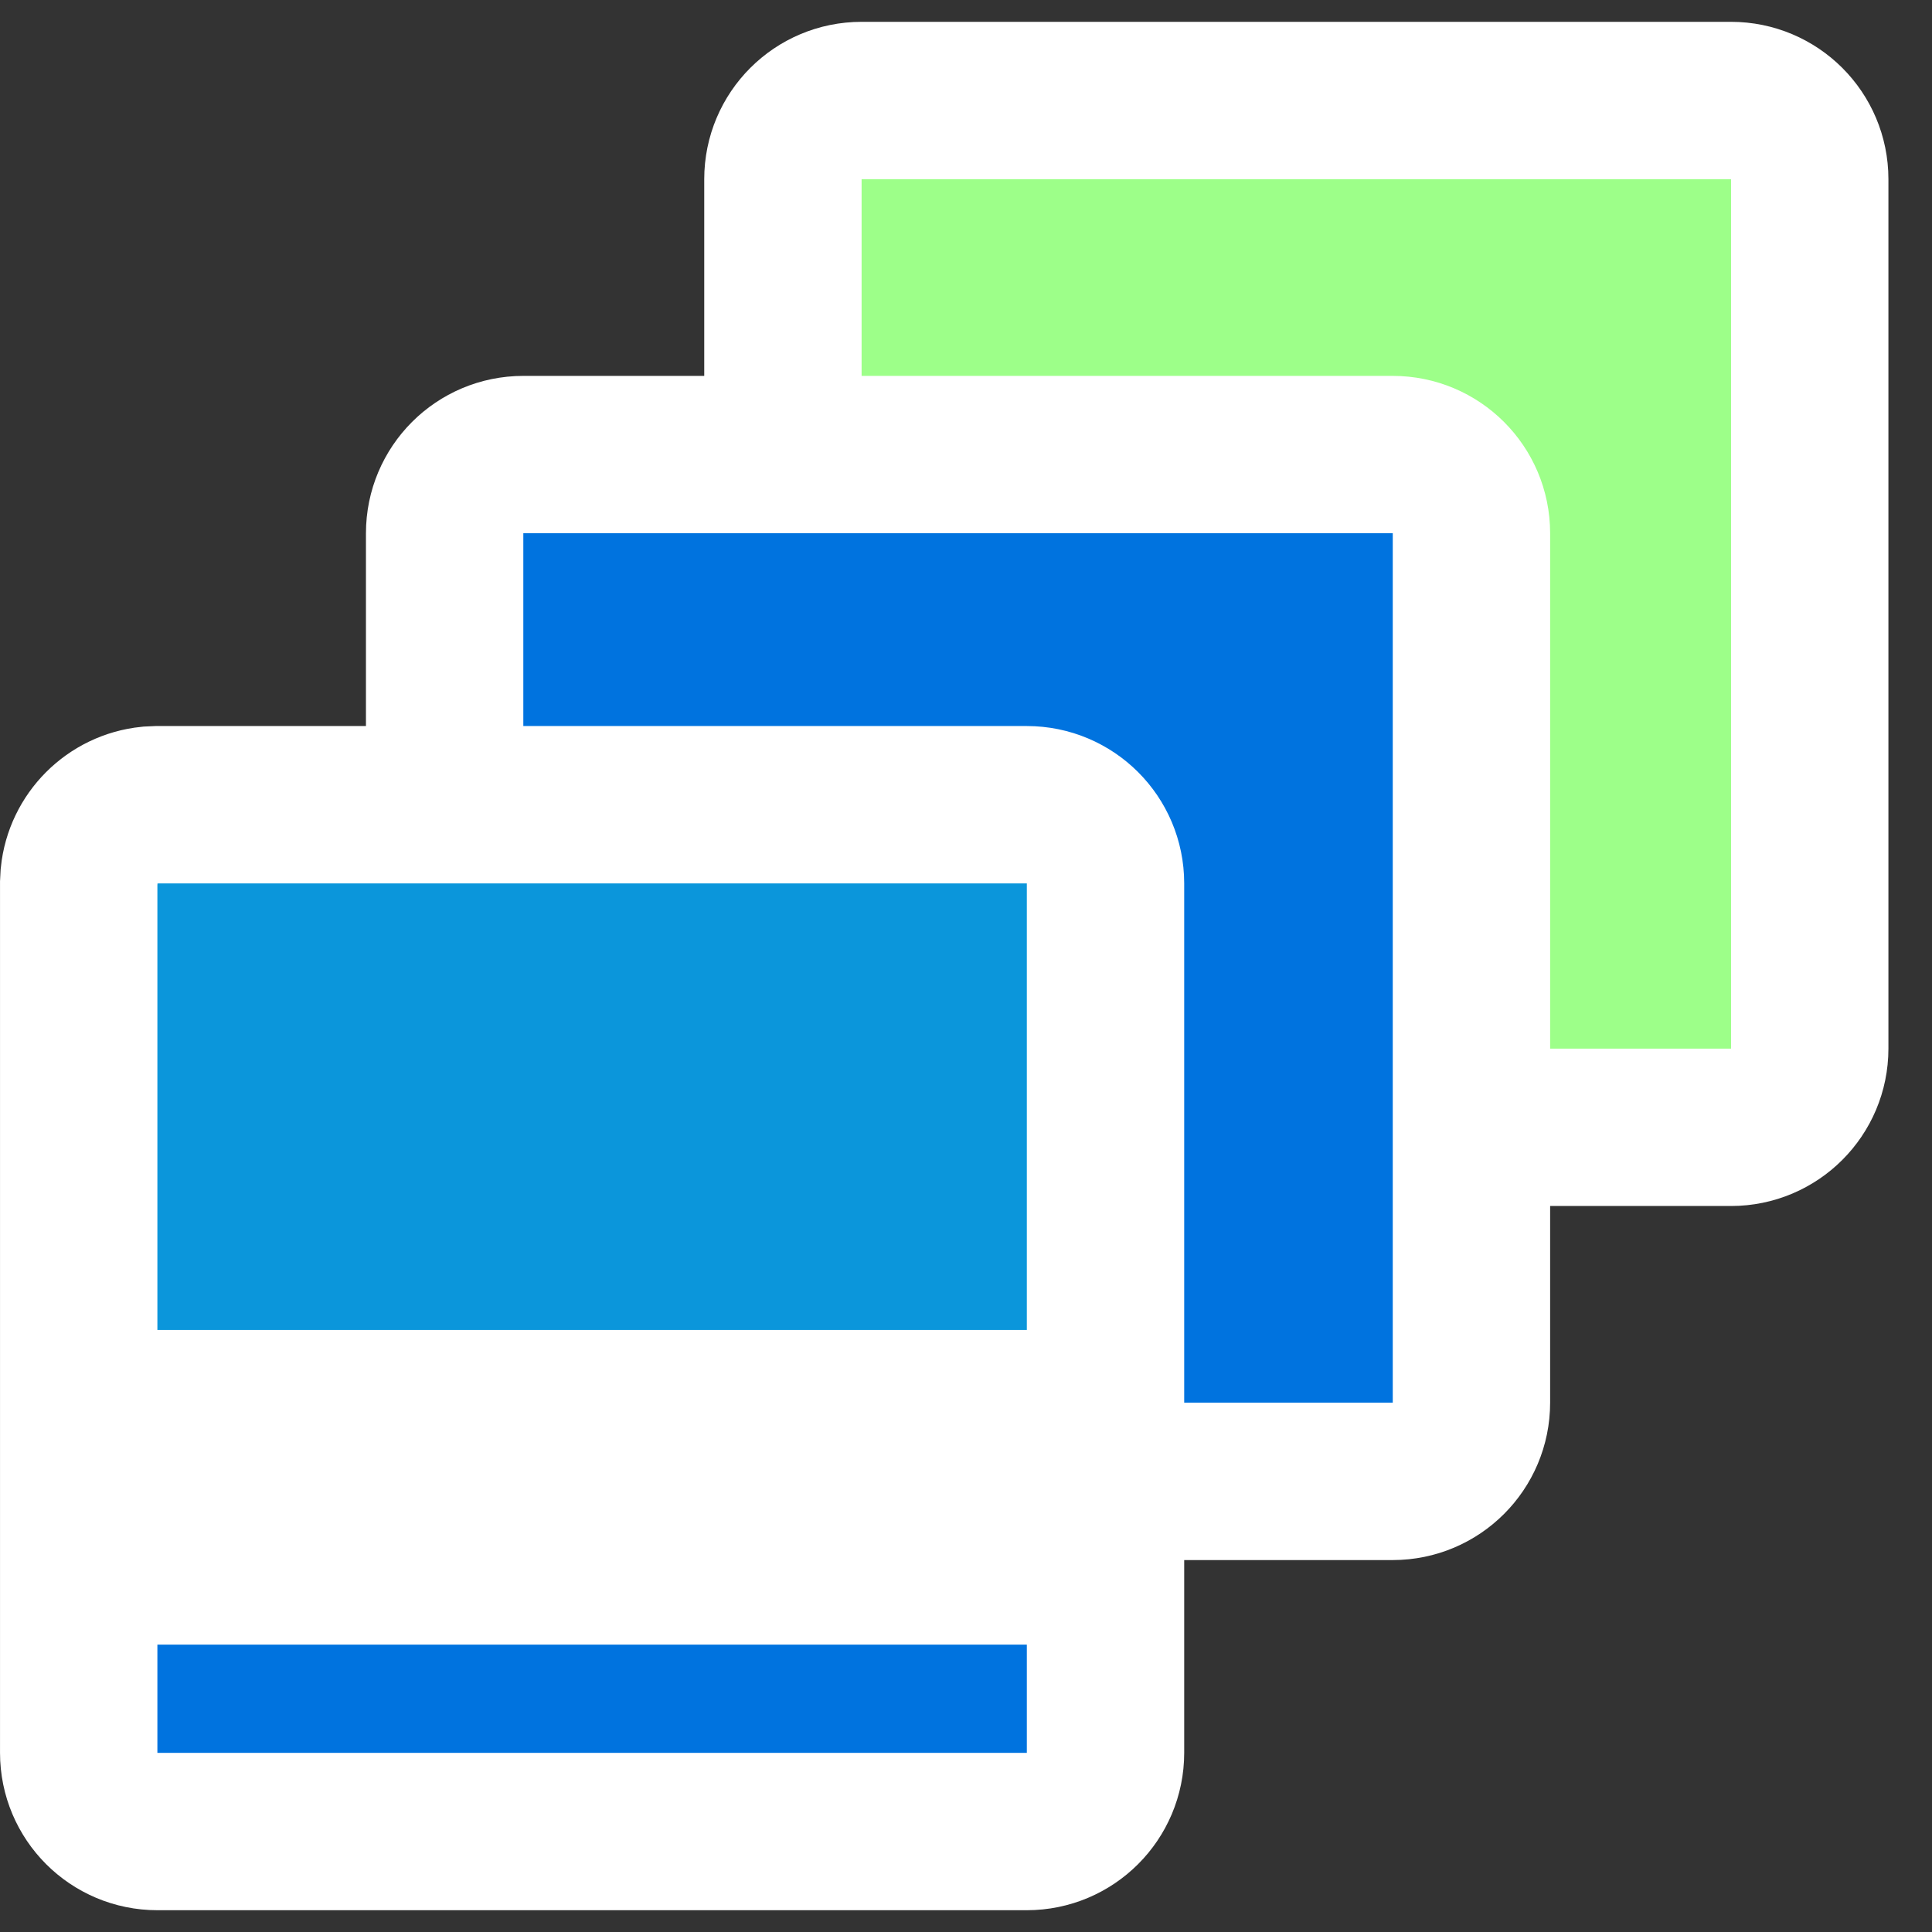
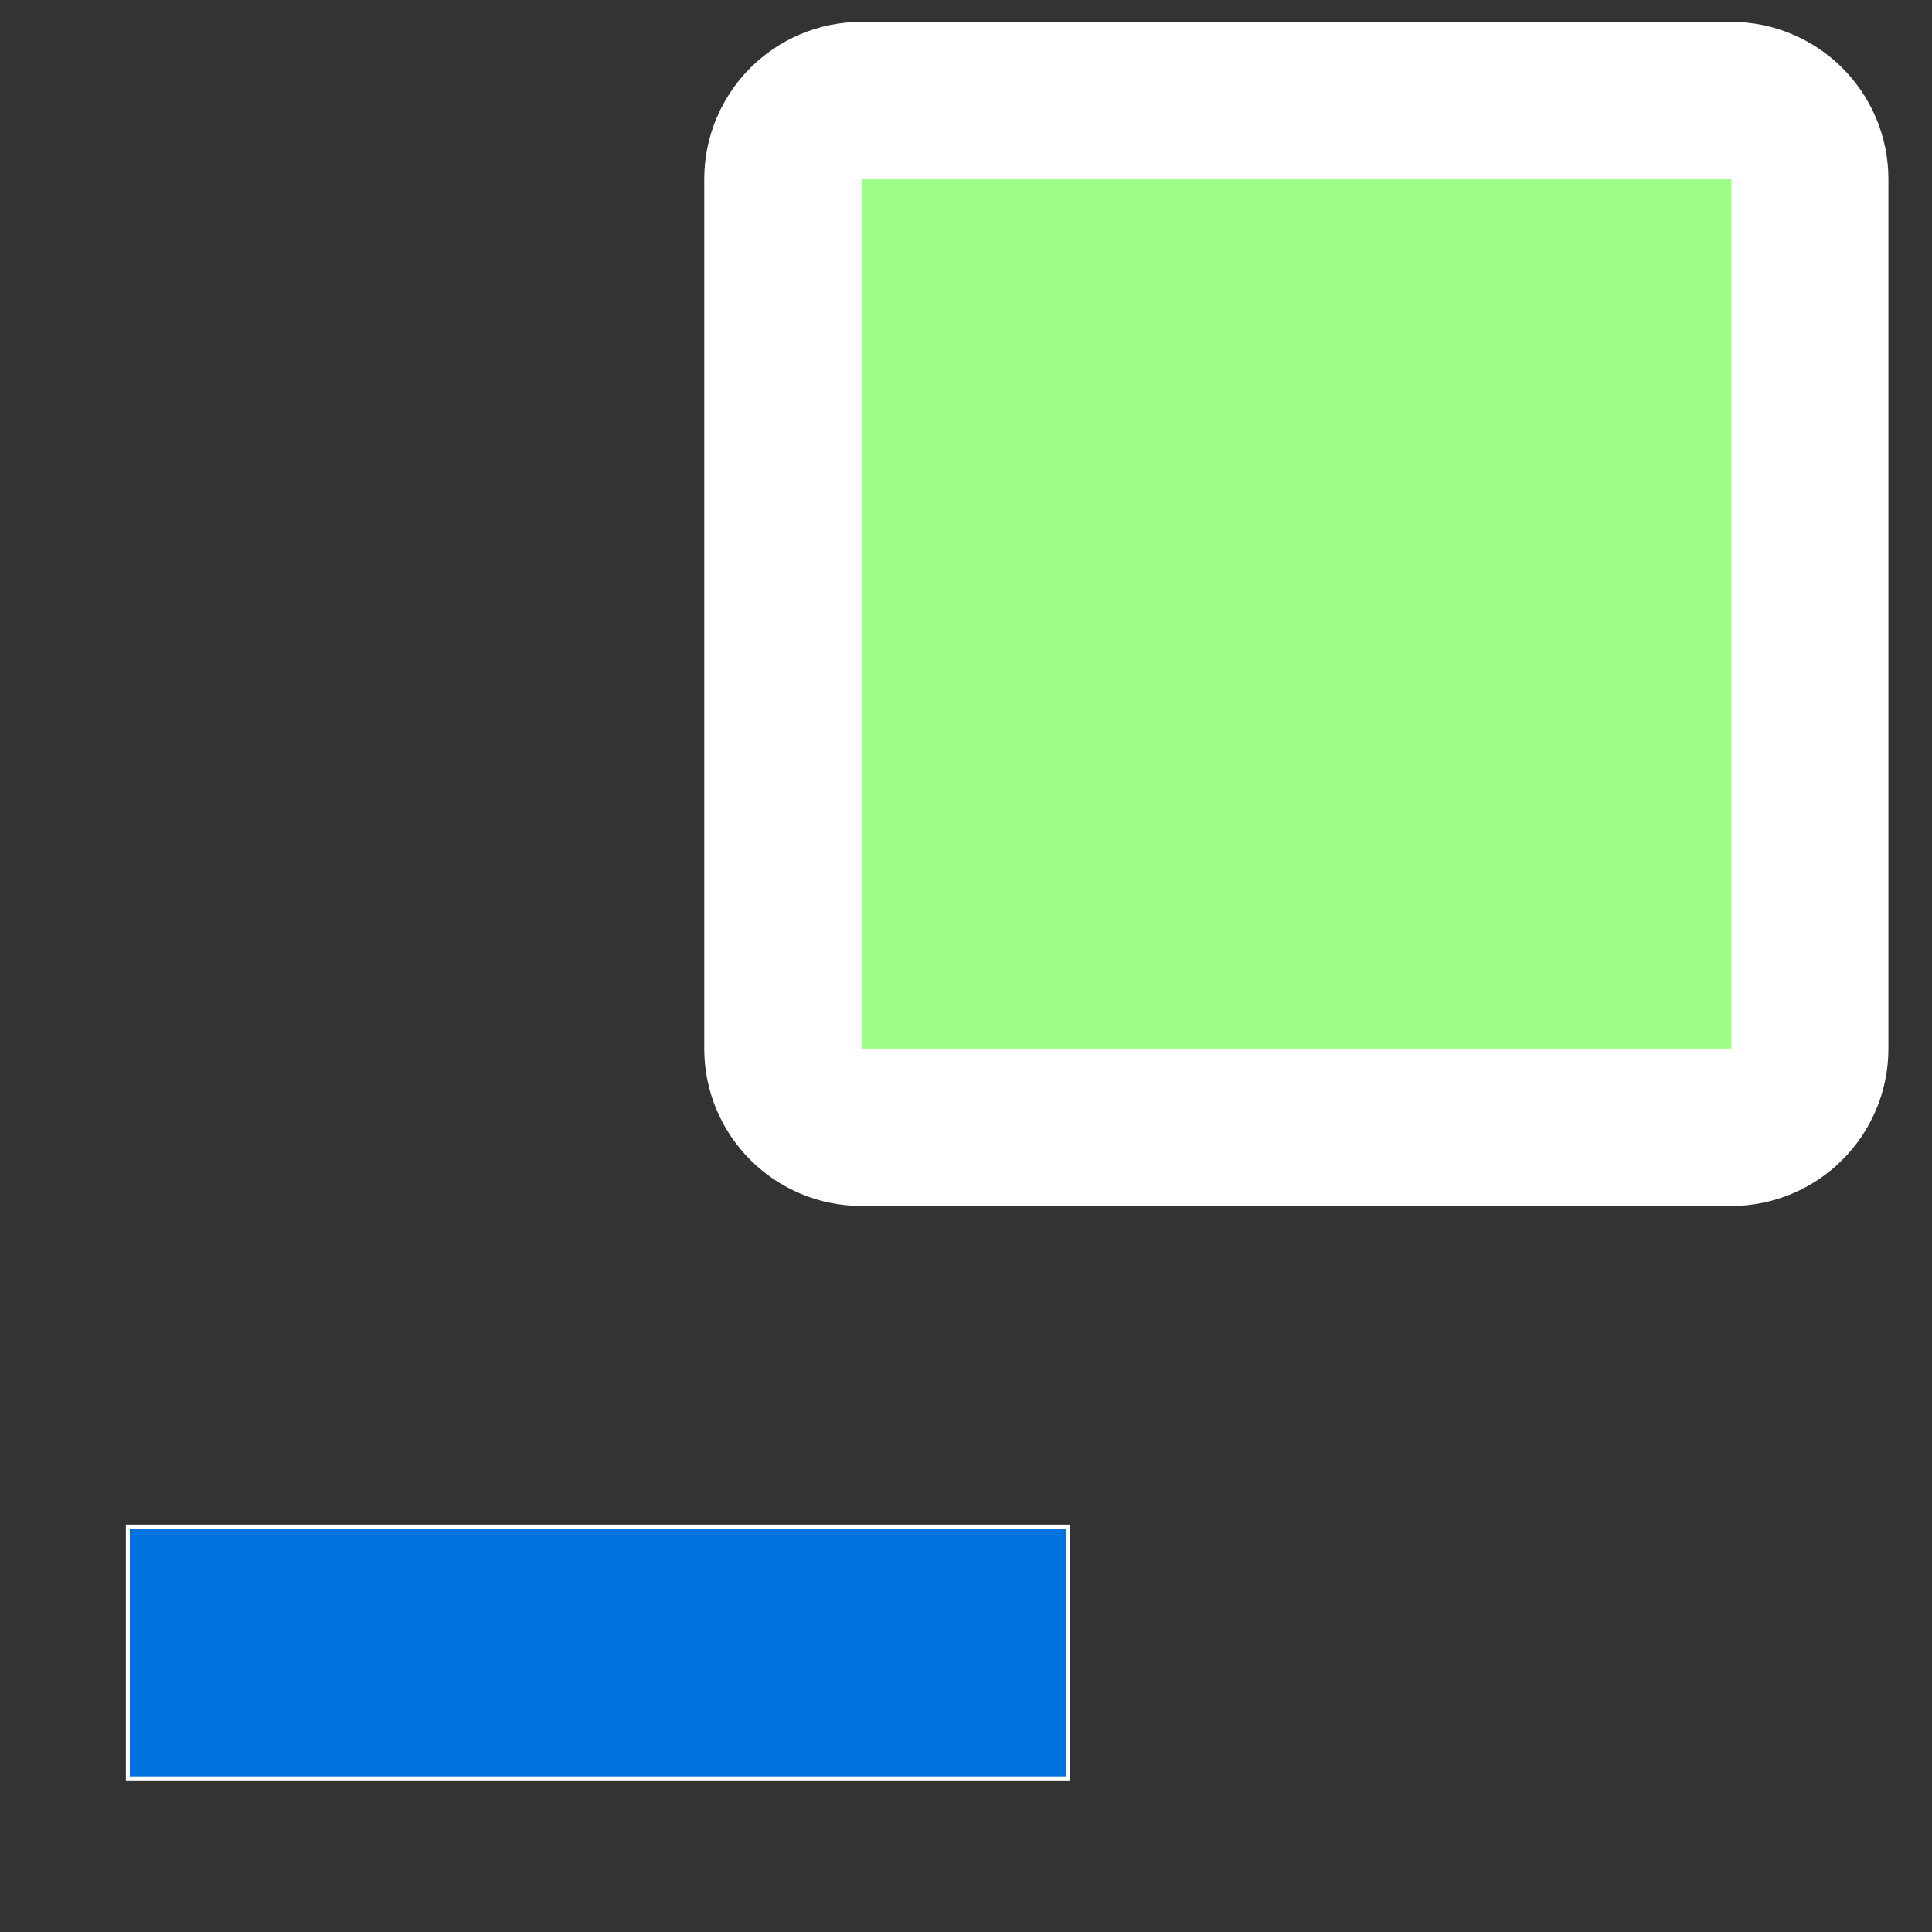
<svg xmlns="http://www.w3.org/2000/svg" width="32" height="32" viewBox="0 0 42 42" fill="none">
  <rect x="0" y="0" width="42" height="42" fill="#333333" stroke="none" />
  <path d="M18.73 2.185H37.631C38.575 2.185 39.342 2.95 39.342 3.895V22.796C39.342 23.741 38.576 24.507 37.631 24.507H18.73C17.785 24.507 17.02 23.741 17.02 22.796V3.895C17.02 2.95 17.785 2.185 18.73 2.185Z" fill="#9DFF89" stroke="white" stroke-width="3.421" />
-   <path d="M11.376 9.882H30.277C31.222 9.882 31.988 10.647 31.988 11.592V30.493C31.988 31.438 31.222 32.204 30.277 32.204H11.376C10.431 32.204 9.666 31.438 9.666 30.493V11.592C9.666 10.647 10.431 9.882 11.376 9.882Z" fill="#0073DF" stroke="white" stroke-width="3.421" />
  <rect x="2.779" y="33.187" width="20.441" height="5.474" fill="#0073DF" stroke="white" stroke-width="0.086" />
-   <rect x="2.779" y="17.793" width="20.441" height="13.257" fill="#0B96DB" stroke="white" stroke-width="0.086" />
-   <path d="M24.033 34.042V38.105C24.033 39.05 23.267 39.816 22.322 39.816H3.421C2.476 39.816 1.711 39.05 1.711 38.105V34.042H24.033ZM3.421 17.494H22.322C23.267 17.494 24.033 18.259 24.033 19.204V30.622H1.711V19.204L1.72 19.029C1.802 18.224 2.441 17.584 3.246 17.502L3.421 17.494Z" stroke="white" stroke-width="3.421" />
</svg>